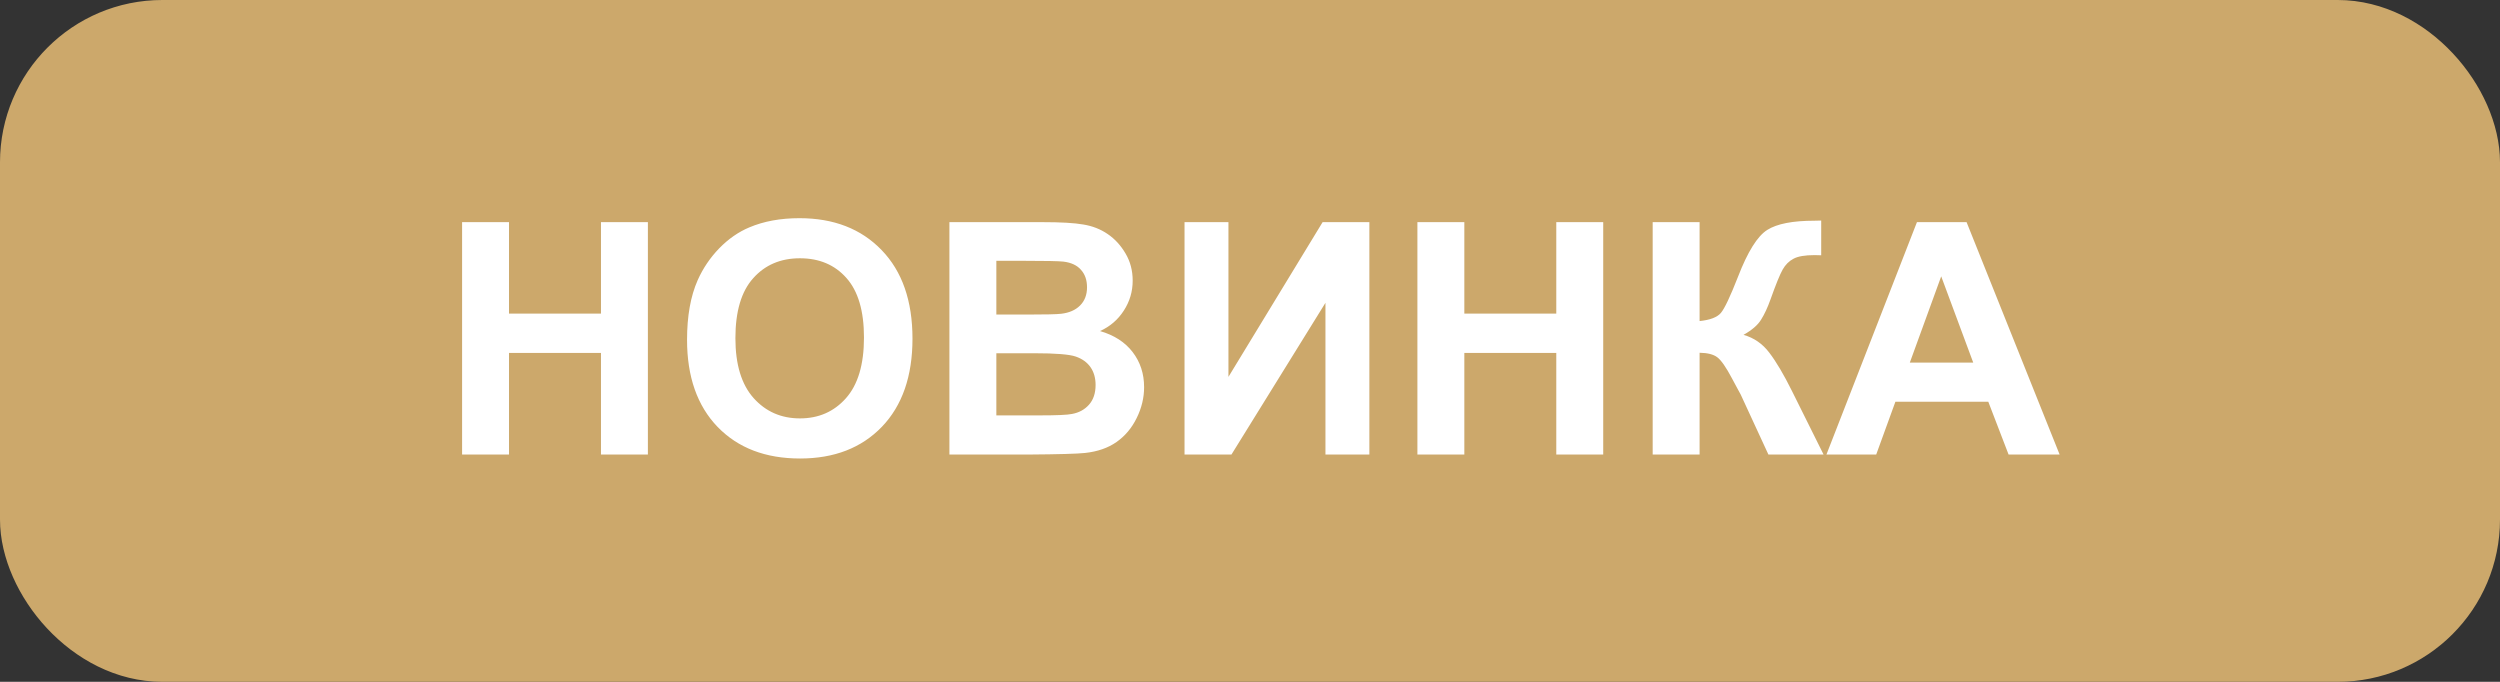
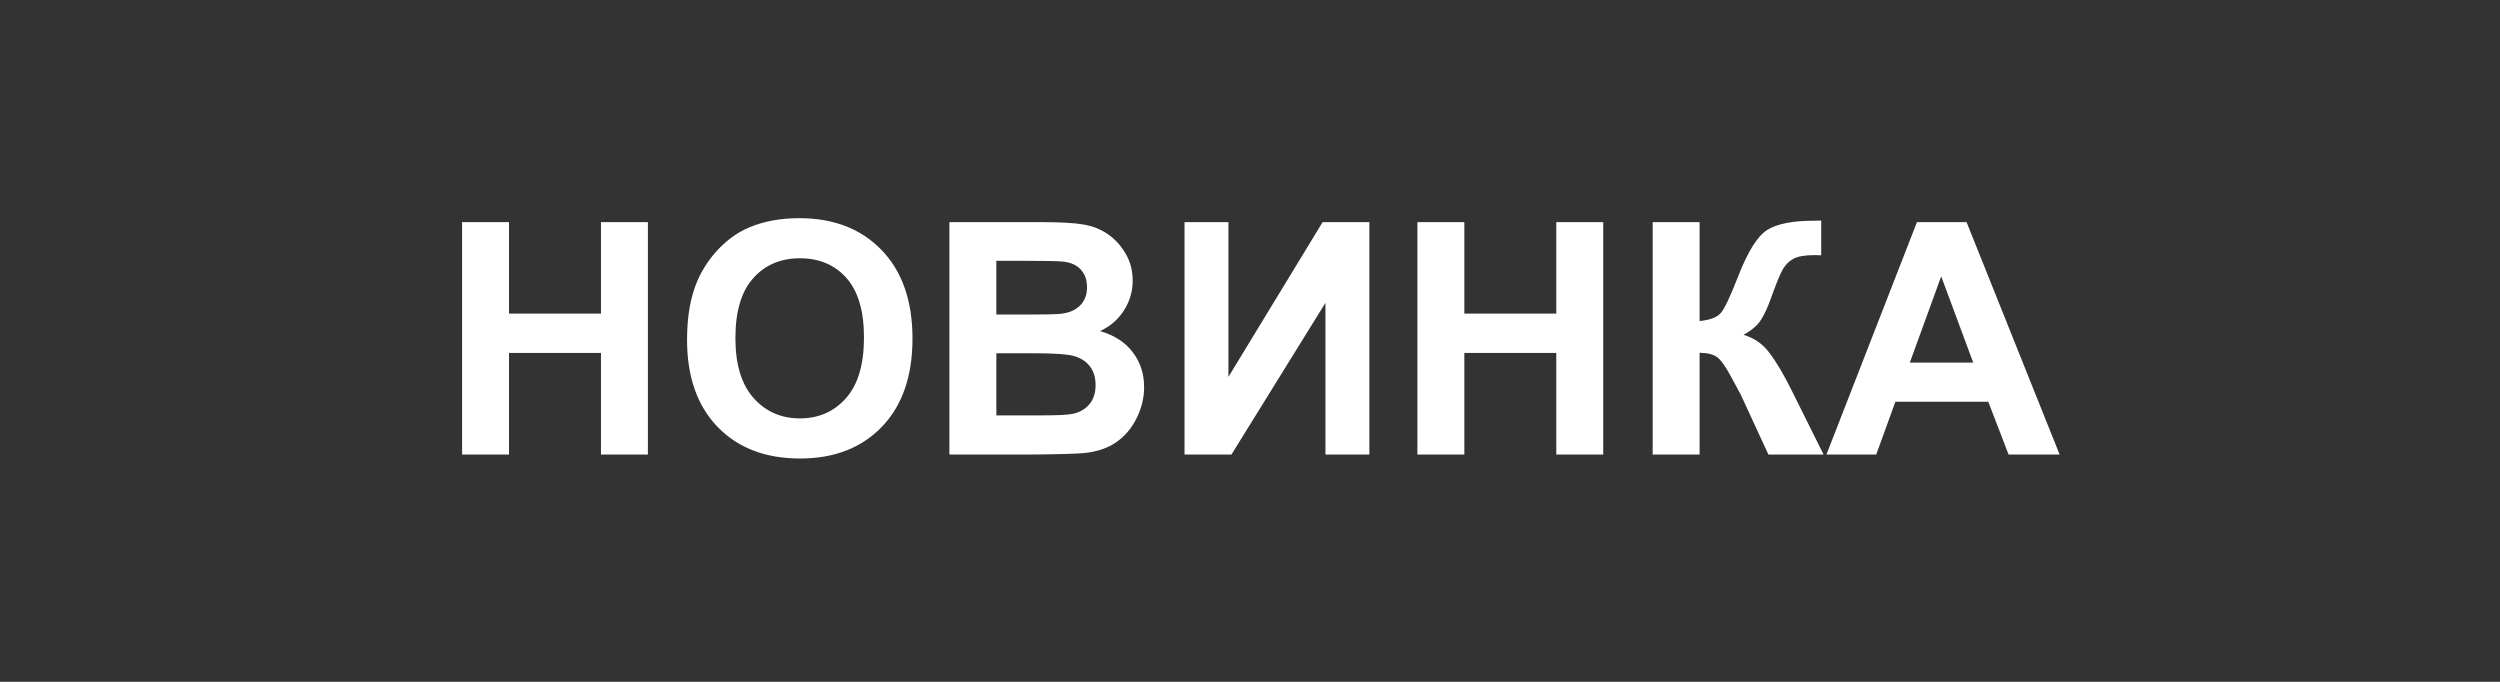
<svg xmlns="http://www.w3.org/2000/svg" width="154" height="42" viewBox="0 0 154 42" fill="none">
  <rect x="0" y="0" width="154" height="42" fill="#333333" stroke="none" />
-   <rect x="1.5" y="1.5" width="151" height="39" rx="8.5" fill="#CCA86B" stroke="#CCA86B" stroke-width="3" />
  <path d="M28.465 28V13.684H31.355V19.318H37.02V13.684H39.91V28H37.02V21.74H31.355V28H28.465ZM42.322 20.93C42.322 19.471 42.54 18.247 42.977 17.258C43.302 16.529 43.745 15.874 44.305 15.295C44.871 14.716 45.49 14.286 46.16 14.006C47.052 13.628 48.081 13.44 49.246 13.44C51.355 13.44 53.042 14.094 54.305 15.402C55.574 16.711 56.209 18.531 56.209 20.861C56.209 23.172 55.581 24.982 54.324 26.291C53.068 27.593 51.388 28.244 49.285 28.244C47.156 28.244 45.464 27.596 44.207 26.301C42.95 24.999 42.322 23.208 42.322 20.93ZM45.301 20.832C45.301 22.453 45.675 23.684 46.424 24.523C47.172 25.357 48.123 25.773 49.275 25.773C50.428 25.773 51.372 25.36 52.107 24.533C52.85 23.7 53.221 22.453 53.221 20.793C53.221 19.152 52.859 17.928 52.137 17.121C51.421 16.314 50.467 15.91 49.275 15.91C48.084 15.91 47.124 16.32 46.395 17.141C45.665 17.954 45.301 19.185 45.301 20.832ZM58.484 13.684H64.207C65.34 13.684 66.183 13.732 66.736 13.83C67.296 13.921 67.794 14.117 68.231 14.416C68.673 14.716 69.041 15.116 69.334 15.617C69.627 16.112 69.773 16.669 69.773 17.287C69.773 17.958 69.591 18.573 69.227 19.133C68.868 19.693 68.38 20.113 67.762 20.393C68.634 20.646 69.305 21.079 69.773 21.691C70.242 22.303 70.477 23.023 70.477 23.85C70.477 24.501 70.324 25.135 70.018 25.754C69.718 26.366 69.305 26.857 68.777 27.229C68.257 27.593 67.612 27.818 66.844 27.902C66.362 27.954 65.2 27.987 63.357 28H58.484V13.684ZM61.375 16.066V19.377H63.27C64.396 19.377 65.096 19.361 65.369 19.328C65.864 19.27 66.251 19.1 66.531 18.82C66.818 18.534 66.961 18.16 66.961 17.697C66.961 17.255 66.837 16.896 66.59 16.623C66.349 16.343 65.988 16.174 65.506 16.115C65.219 16.083 64.396 16.066 63.035 16.066H61.375ZM61.375 21.76V25.588H64.051C65.092 25.588 65.753 25.559 66.033 25.5C66.463 25.422 66.811 25.233 67.078 24.934C67.352 24.628 67.488 24.221 67.488 23.713C67.488 23.283 67.384 22.919 67.176 22.619C66.967 22.32 66.665 22.102 66.268 21.965C65.877 21.828 65.024 21.76 63.709 21.76H61.375ZM72.967 13.684H75.672V23.215L81.473 13.684H84.353V28H81.648V18.654L75.857 28H72.967V13.684ZM87.312 28V13.684H90.203V19.318H95.867V13.684H98.758V28H95.867V21.74H90.203V28H87.312ZM101.805 13.684H104.695V19.777C105.34 19.712 105.776 19.546 106.004 19.279C106.232 19.012 106.583 18.27 107.059 17.053C107.658 15.503 108.26 14.54 108.865 14.162C109.464 13.784 110.431 13.596 111.766 13.596C111.831 13.596 111.971 13.592 112.186 13.586V15.725L111.775 15.715C111.183 15.715 110.75 15.79 110.477 15.94C110.203 16.083 109.982 16.304 109.812 16.604C109.643 16.903 109.393 17.518 109.061 18.449C108.885 18.944 108.693 19.357 108.484 19.689C108.283 20.021 107.921 20.334 107.4 20.627C108.045 20.809 108.576 21.177 108.992 21.73C109.415 22.284 109.878 23.065 110.379 24.074L112.332 28H108.934L107.225 24.299C107.199 24.247 107.143 24.146 107.059 23.996C107.026 23.944 106.906 23.719 106.697 23.322C106.326 22.619 106.02 22.18 105.779 22.004C105.545 21.828 105.184 21.737 104.695 21.73V28H101.805V13.684ZM126.873 28H123.729L122.479 24.748H116.756L115.574 28H112.508L118.084 13.684H121.141L126.873 28ZM121.551 22.336L119.578 17.023L117.645 22.336H121.551Z" fill="white" />
</svg>